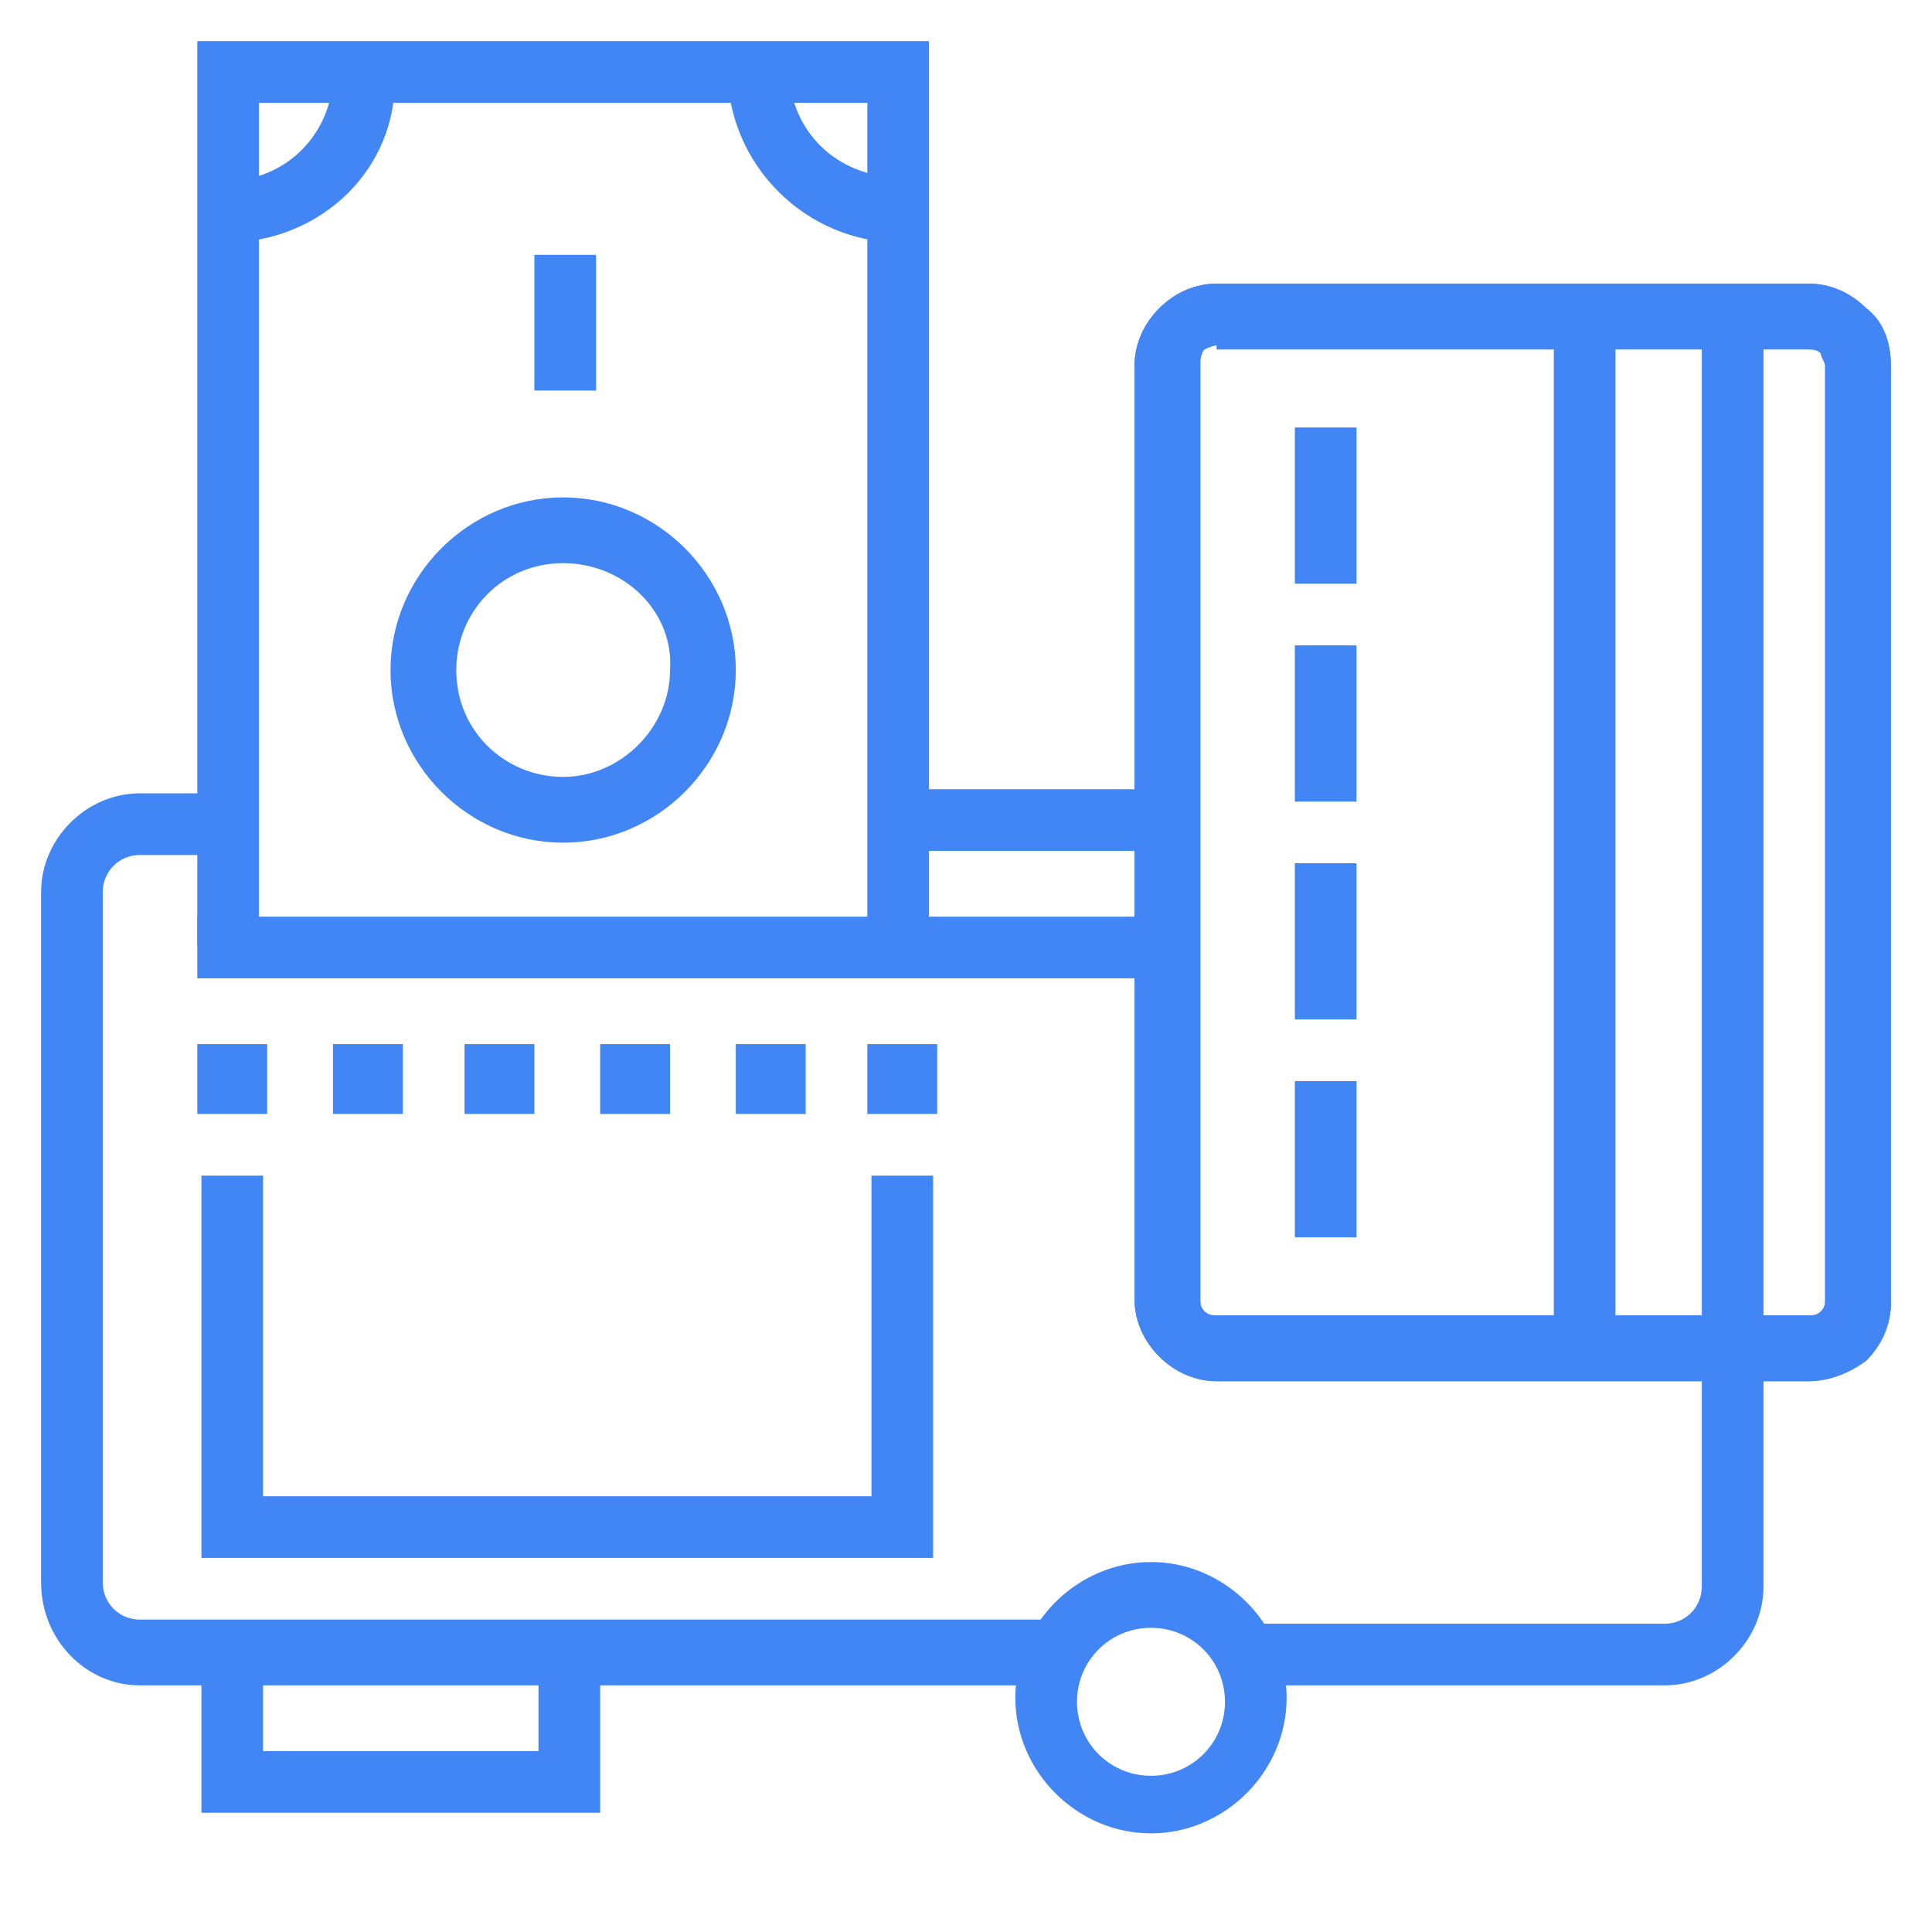
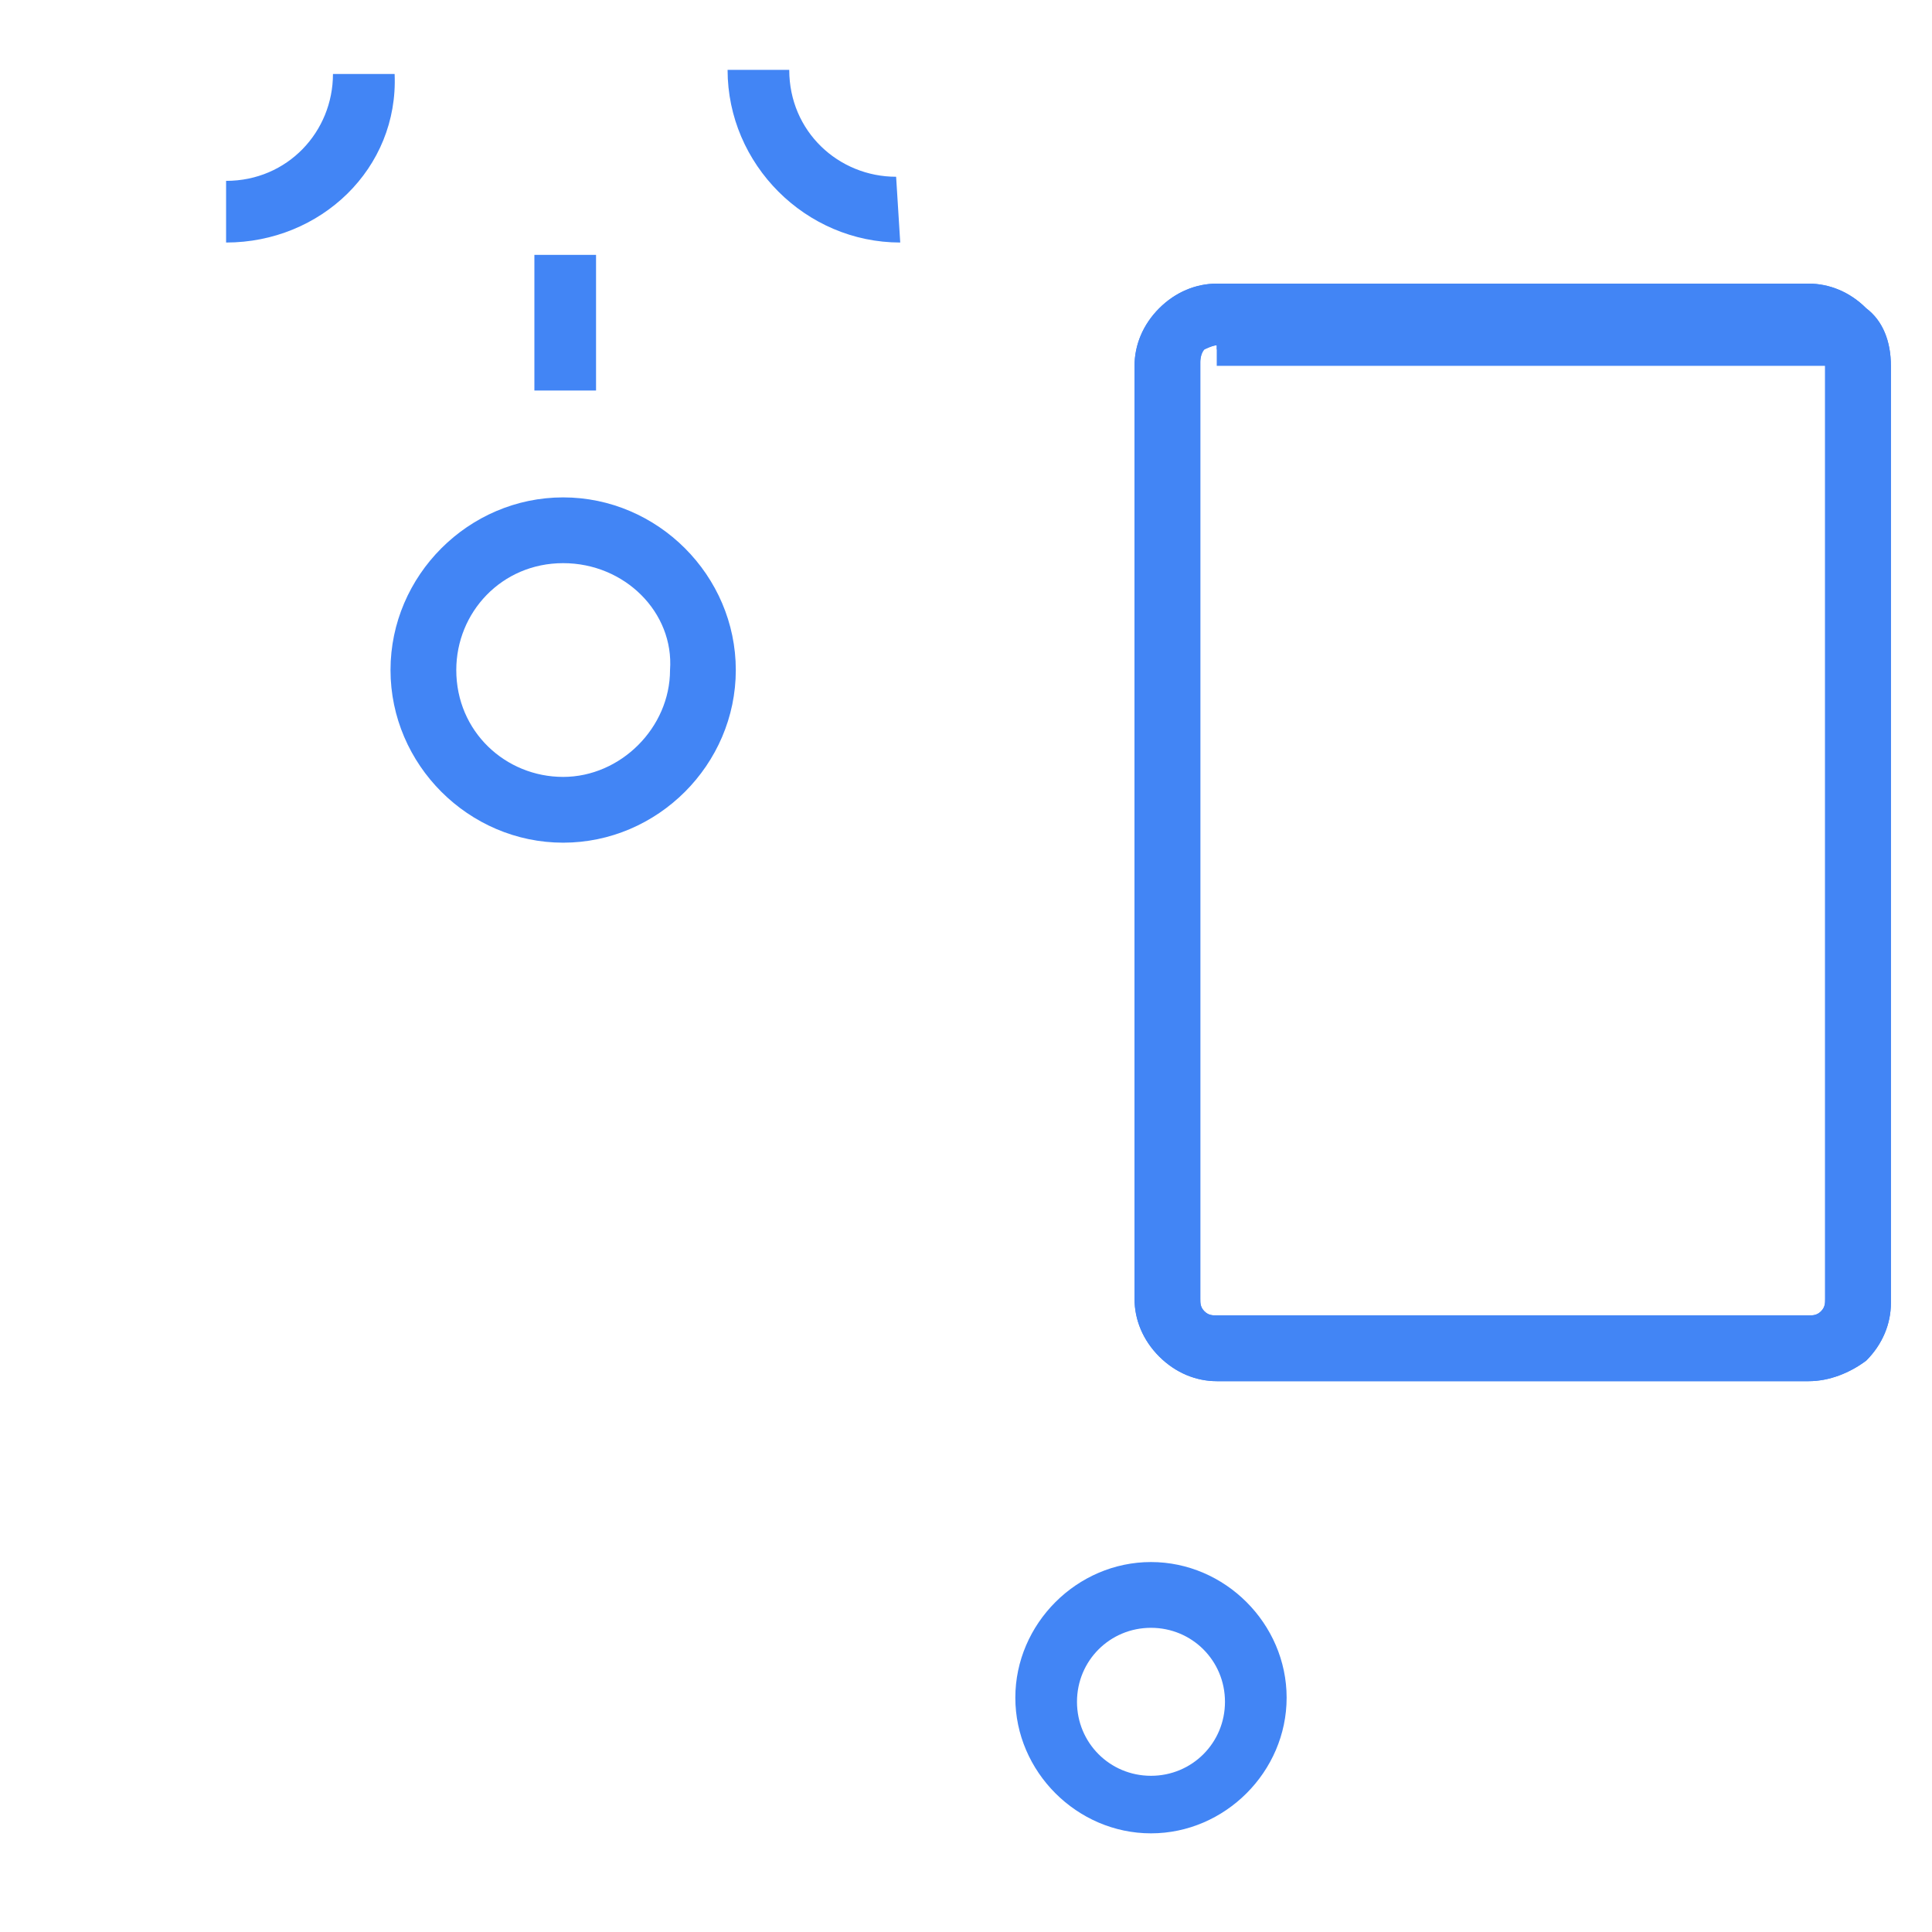
<svg xmlns="http://www.w3.org/2000/svg" width="47" height="47" viewBox="0 0 47 47">
  <g fill="none" fill-rule="evenodd">
-     <path fill="#FFF" d="M0 0h47v47H0z" />
    <g fill="#4285F5" fill-rule="nonzero">
-       <path d="M14.6 44.1H4.9v-3.9h1.5v2.4h6.7v-2.4h1.5z" />
-       <path d="M25.7 41H3.4C2.1 41 1 39.9 1 38.5V21.7c0-1.3 1.1-2.4 2.4-2.4h2.2v1.5H3.4c-.5 0-.9.4-.9.9v16.8c0 .5.4.9.9.9h22.3V41zM22 19.2h6.4v1.5H22zM40.5 41H30.2v-1.5h10.3c.5 0 .9-.4.9-.9V33h1.5v5.6c0 1.3-1.1 2.4-2.4 2.4z" />
      <path d="M29.6 8.4c-.1 0-.3.1-.3.1-.1.1-.1.3-.1.3v22.8c0 .1 0 .2.1.3.1.1.2.1.3.1H44c.1 0 .2 0 .3-.1.1-.1.1-.2.1-.3V8.9c0-.1-.1-.2-.1-.3-.1-.1-.2-.1-.3-.1H29.6v-.1zM44 33.6H29.6c-.5 0-1-.2-1.4-.6-.4-.4-.6-.9-.6-1.4V8.9c0-.5.2-1 .6-1.4.4-.4.9-.6 1.4-.6H44c.5 0 1 .2 1.4.6.4.3.6.8.6 1.4v22.8c0 .5-.2 1-.6 1.4-.4.3-.9.5-1.4.5z" />
-       <path d="M4.8 22.3h23.6v1.5H4.8zM22.7 37.9H4.9v-9.3h1.5v7.8h14.8v-7.8h1.5zM4.8 25.4h1.7v1.7H4.8zM8.1 25.4h1.7v1.7H8.1zM11.3 25.4H13v1.7h-1.7zM14.6 25.4h1.7v1.7h-1.7zM17.9 25.4h1.7v1.7h-1.7zM21.1 25.4h1.7v1.7h-1.7zM37.8 7.6h1.5v25.3h-1.5zM41.4 7.6h1.5v25.3h-1.5z" />
-       <path d="M29.6 8.4c-.1 0-.3.1-.3.1-.1.1-.1.3-.1.3v22.8c0 .1 0 .2.1.3.1.1.2.1.3.1H44c.1 0 .2 0 .3-.1.1-.1.1-.2.1-.3V8.9c0-.1-.1-.2-.1-.3-.1-.1-.2-.1-.3-.1H29.6v-.1zM44 33.6H29.6c-.5 0-1-.2-1.4-.6-.4-.4-.6-.9-.6-1.4V8.9c0-.5.2-1 .6-1.4.4-.4.9-.6 1.4-.6H44c.5 0 1 .2 1.4.6.4.3.6.8.6 1.4v22.8c0 .5-.2 1-.6 1.4-.4.3-.9.5-1.4.5z" />
-       <path d="M31.5 10.4H33v3.8h-1.5zM31.5 15.7H33v3.8h-1.5zM31.5 21H33v3.8h-1.5zM31.5 26.3H33v3.8h-1.5zM22.6 23h-1.5V2.5H6.3V23H4.8V1h17.8z" />
+       <path d="M29.6 8.4c-.1 0-.3.1-.3.1-.1.1-.1.3-.1.3v22.8c0 .1 0 .2.1.3.1.1.2.1.3.1H44c.1 0 .2 0 .3-.1.1-.1.1-.2.1-.3V8.9H29.6v-.1zM44 33.6H29.6c-.5 0-1-.2-1.4-.6-.4-.4-.6-.9-.6-1.4V8.9c0-.5.2-1 .6-1.4.4-.4.9-.6 1.4-.6H44c.5 0 1 .2 1.4.6.4.3.6.8.6 1.4v22.8c0 .5-.2 1-.6 1.4-.4.3-.9.5-1.4.5z" />
      <path d="M13.7 13.7c-1.5 0-2.6 1.2-2.6 2.6 0 1.5 1.2 2.6 2.6 2.6 1.4 0 2.6-1.2 2.6-2.6.1-1.4-1.1-2.6-2.6-2.6zm0 6.8c-2.3 0-4.2-1.9-4.2-4.2 0-2.3 1.9-4.2 4.2-4.2 2.3 0 4.2 1.9 4.2 4.2 0 2.3-1.9 4.2-4.2 4.2zM13 6.2h1.5v3.3H13zM21.9 5.9c-2.3 0-4.2-1.9-4.2-4.2h1.5c0 1.5 1.2 2.6 2.6 2.6l.1 1.6zM5.5 5.9V4.4c1.5 0 2.6-1.2 2.6-2.6h1.5c.1 2.3-1.8 4.1-4.1 4.1zM28 39.6c-1 0-1.8.8-1.8 1.8s.8 1.8 1.8 1.8 1.8-.8 1.8-1.8-.8-1.8-1.8-1.8zm0 5c-1.8 0-3.3-1.5-3.3-3.3 0-1.8 1.5-3.3 3.3-3.3 1.8 0 3.3 1.5 3.3 3.3 0 1.8-1.5 3.3-3.3 3.3z" />
    </g>
  </g>
</svg>